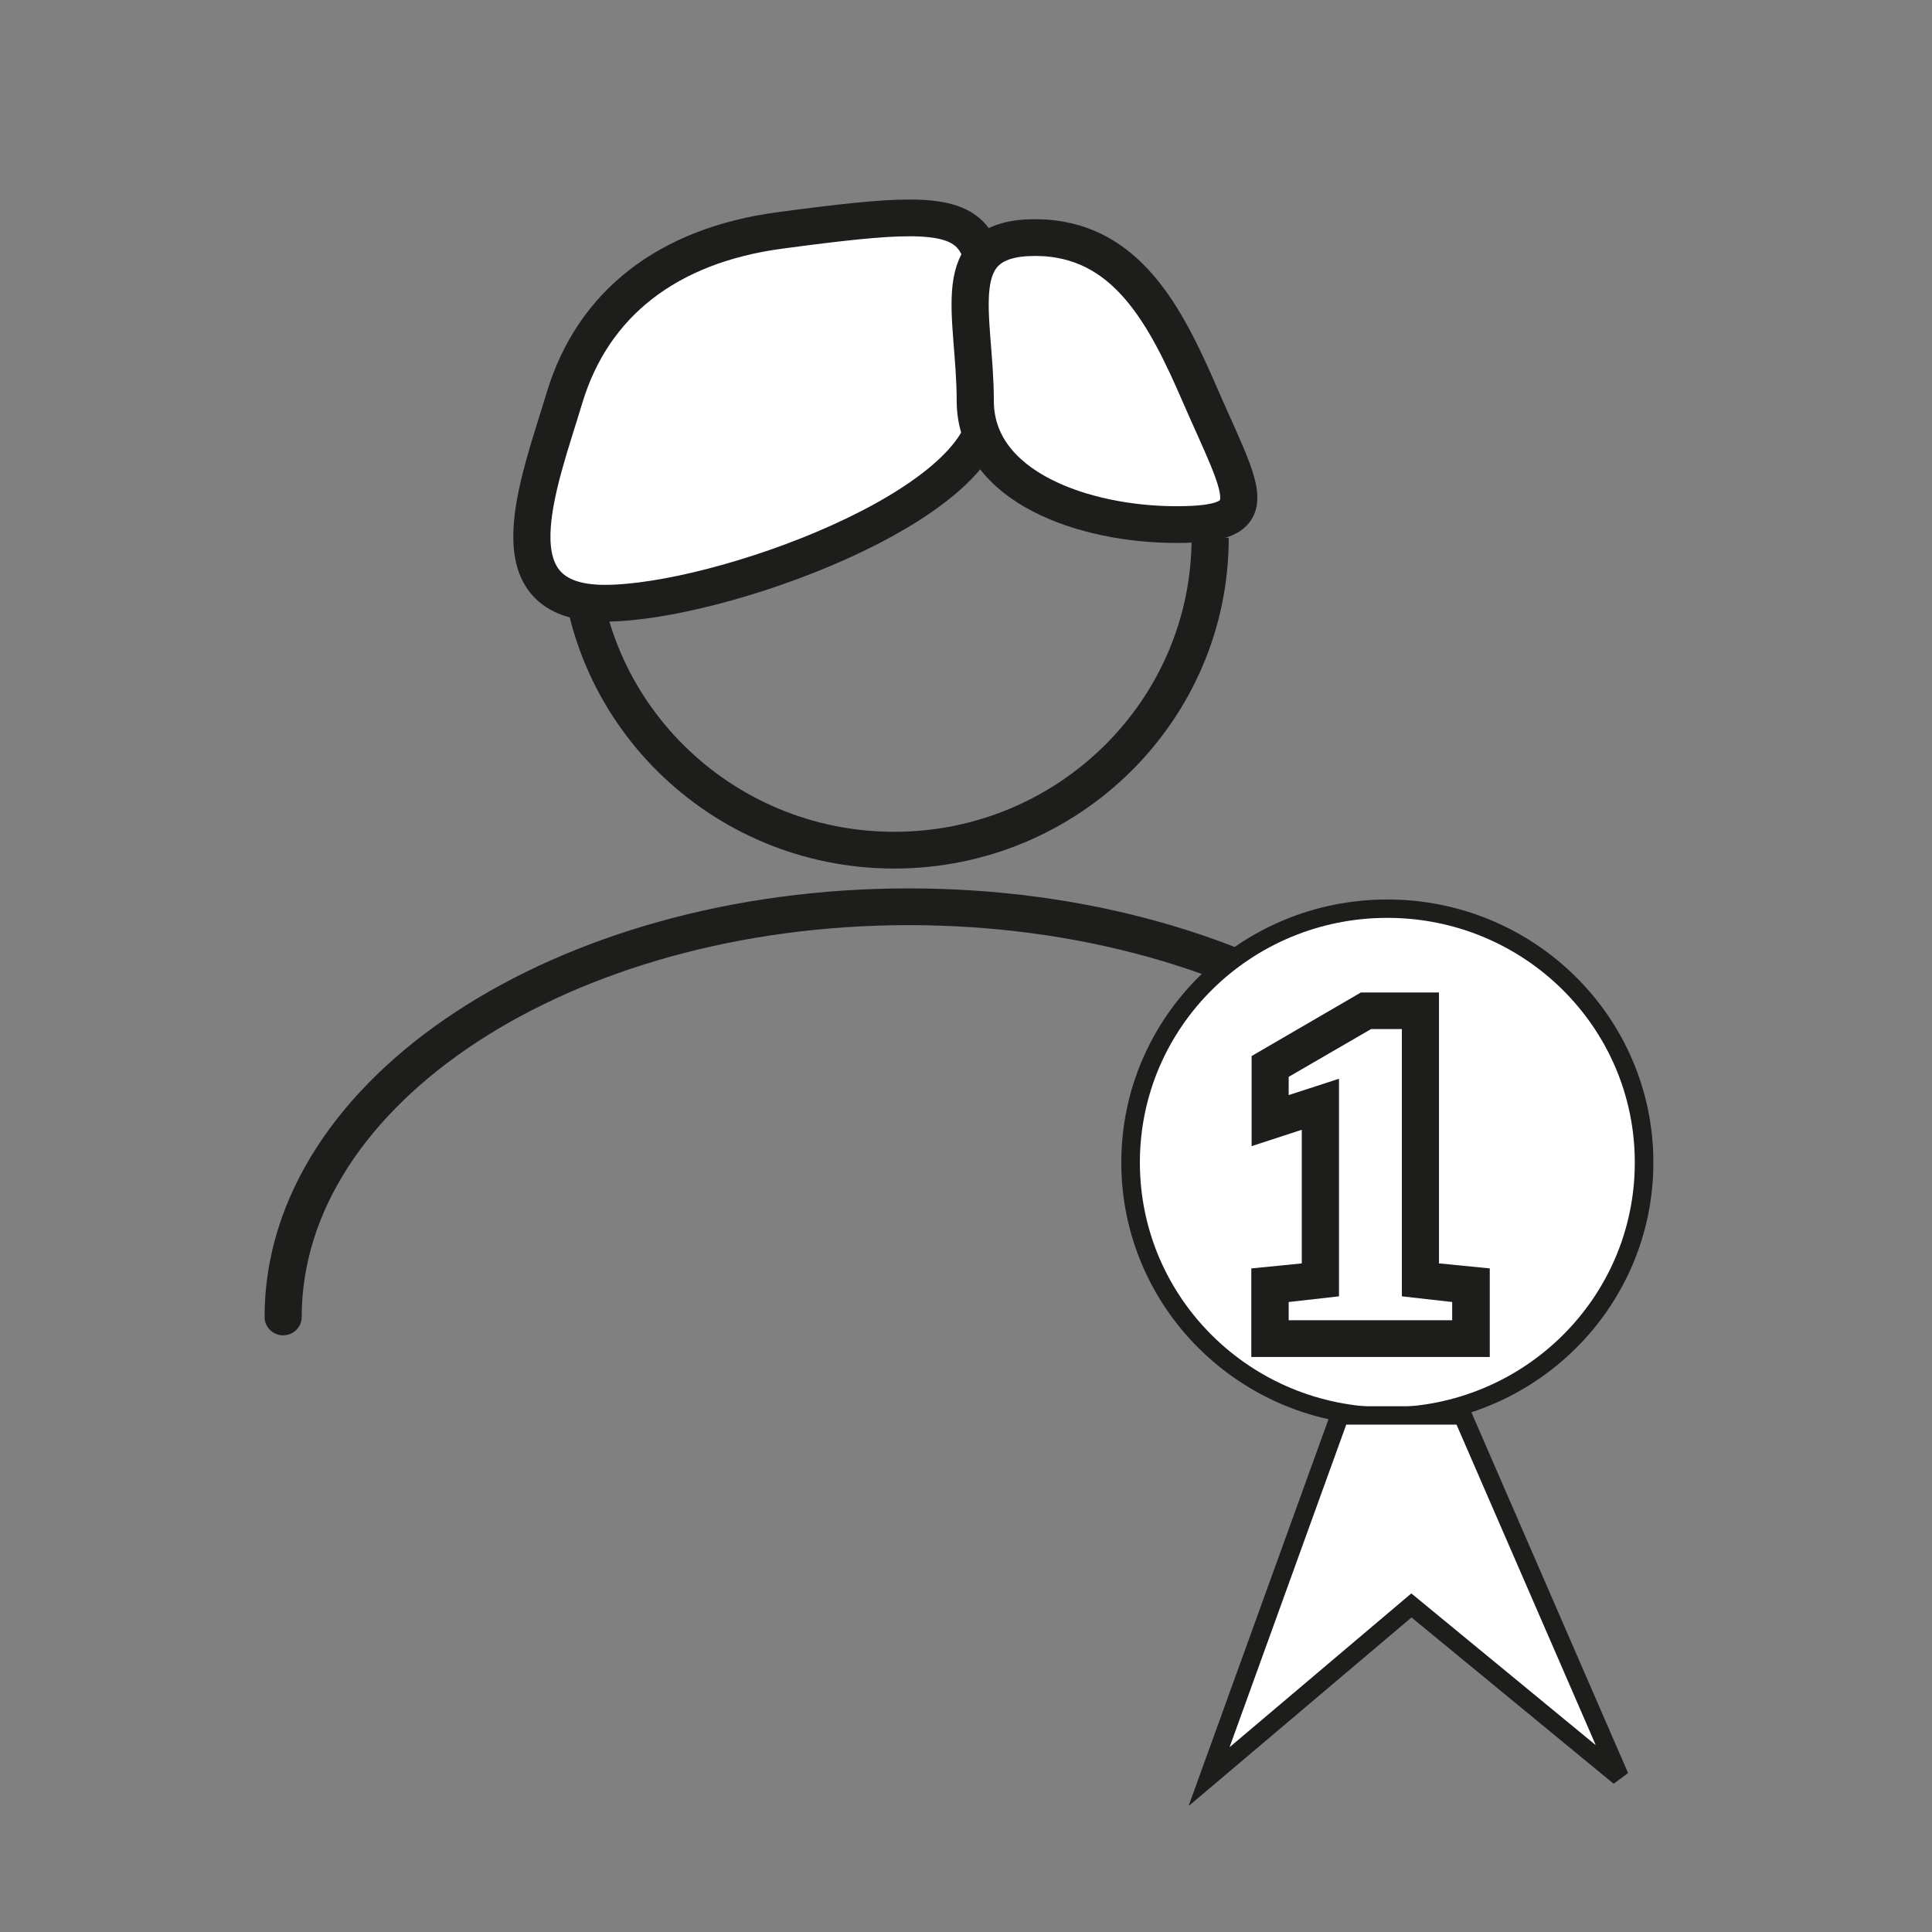
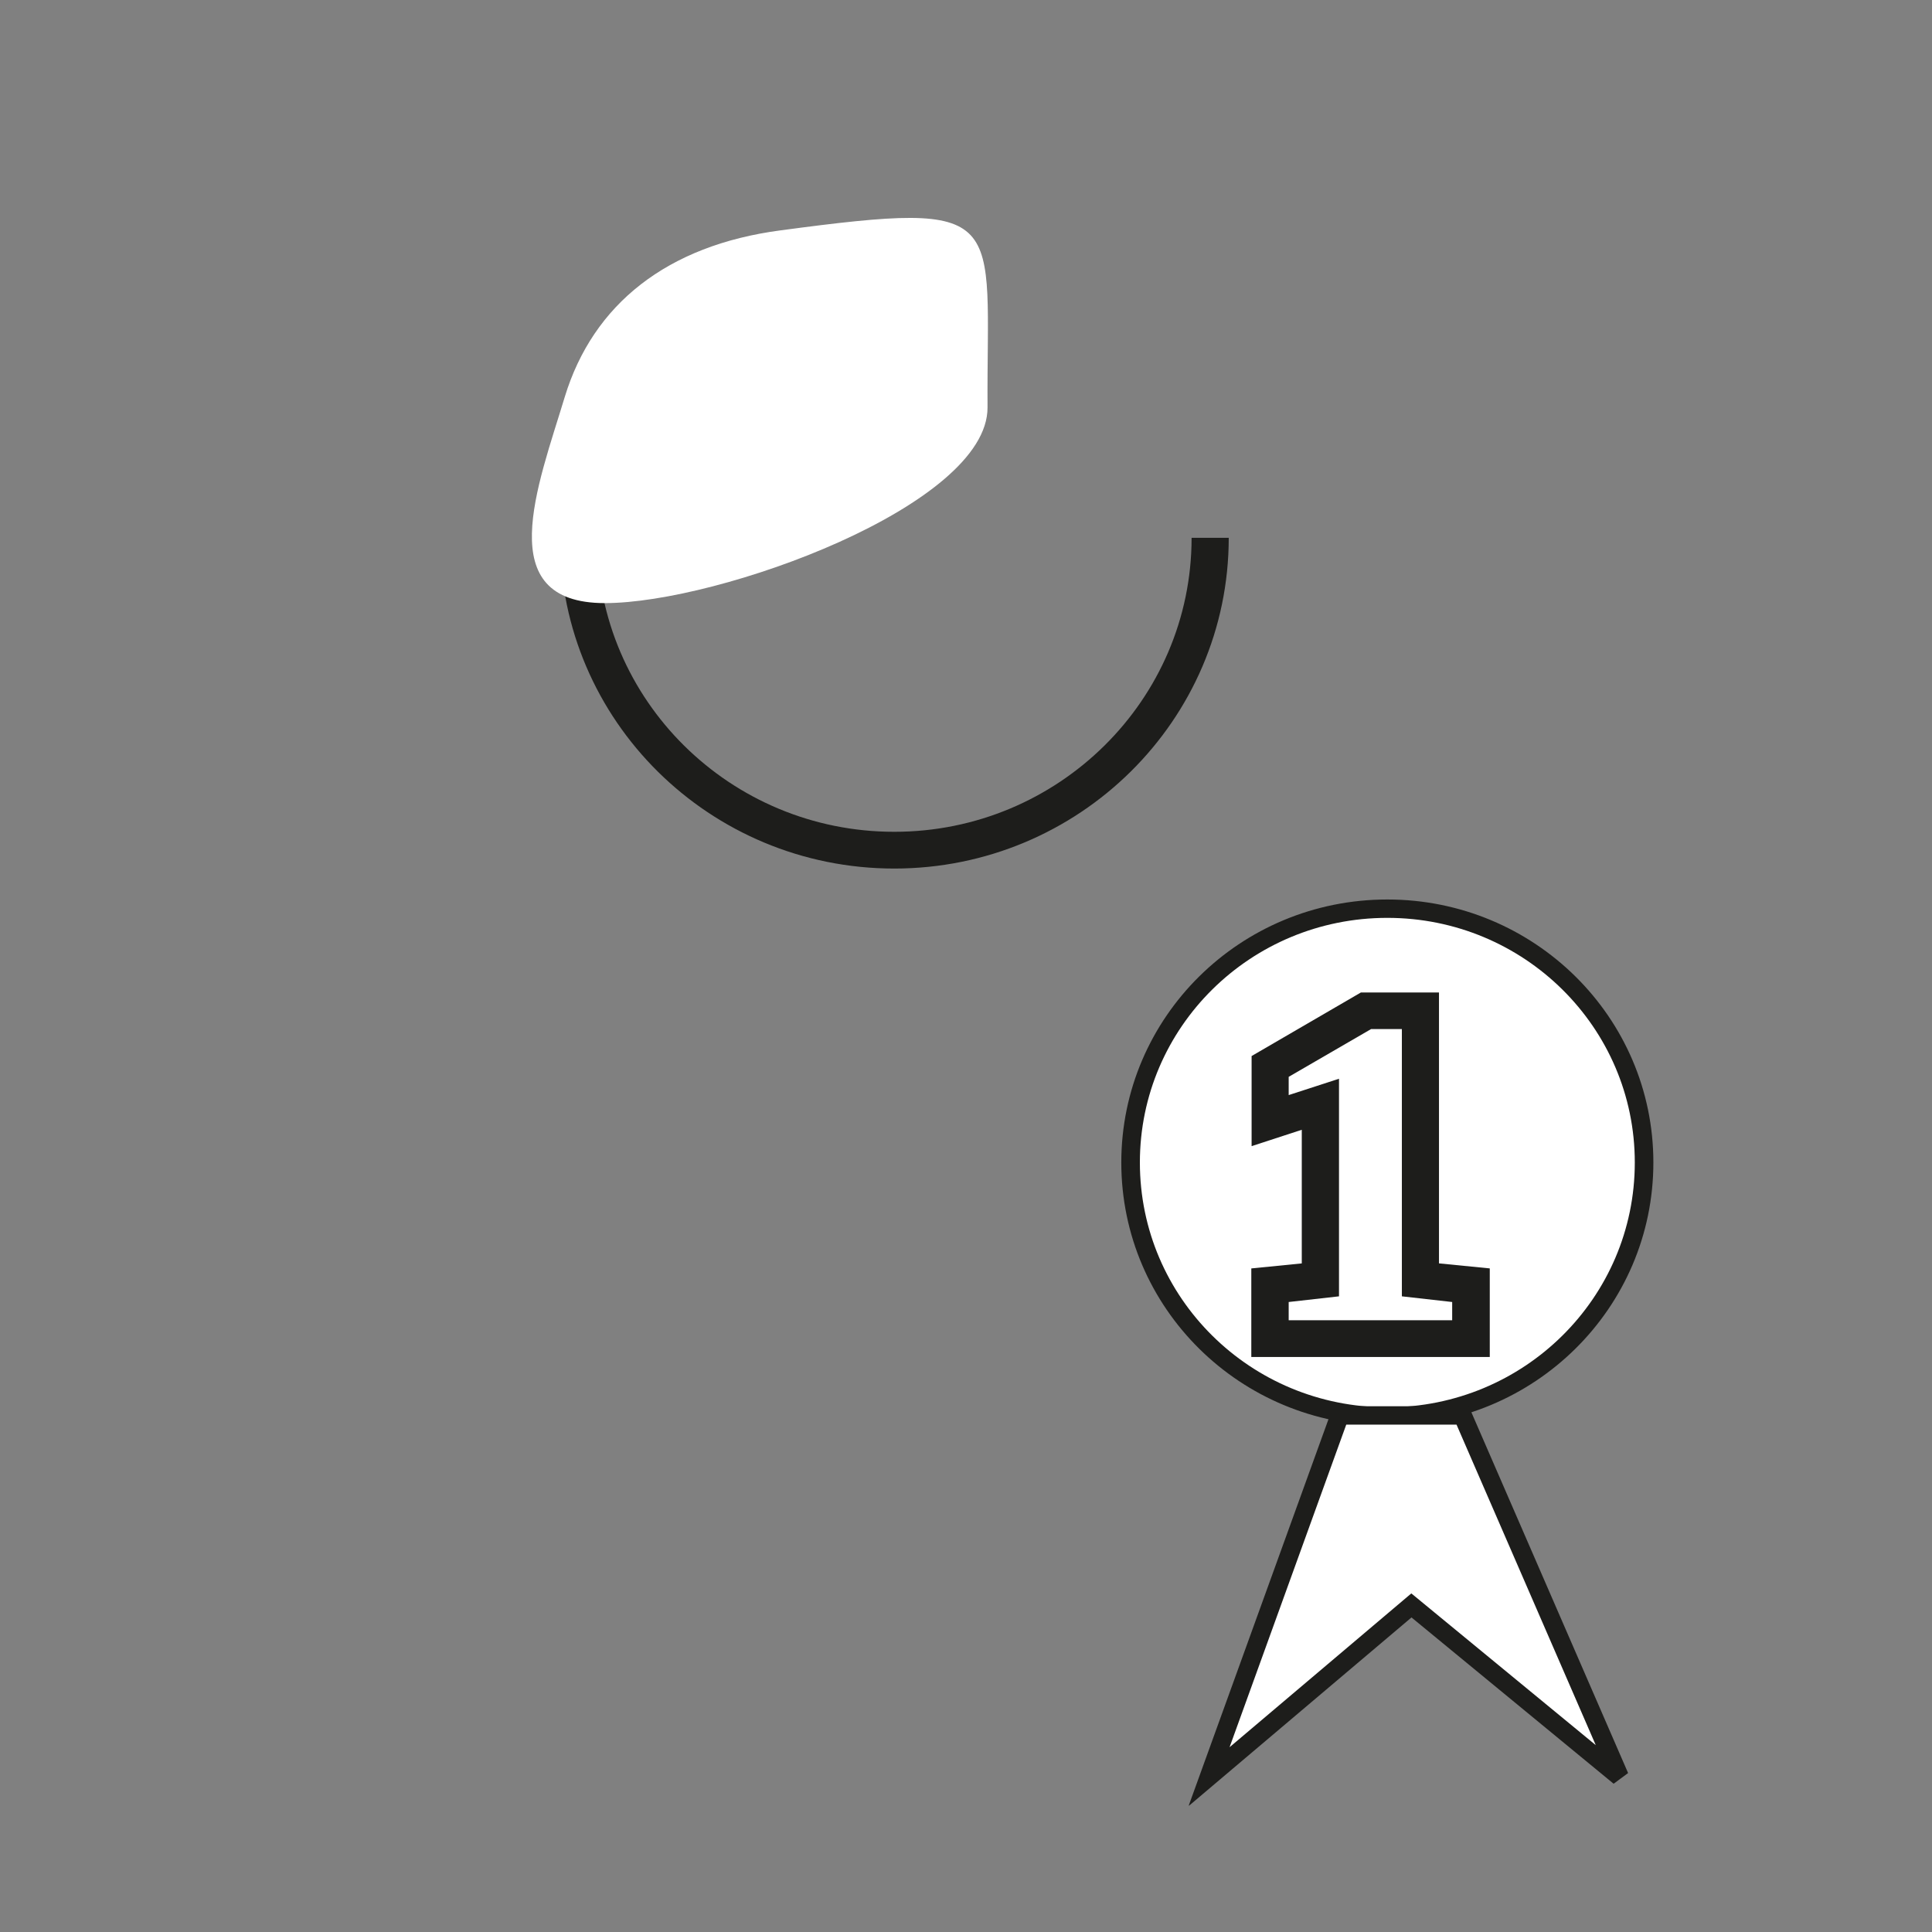
<svg xmlns="http://www.w3.org/2000/svg" width="64" zoomAndPan="magnify" viewBox="0 0 48 48" height="64" preserveAspectRatio="xMidYMid meet" version="1.0">
  <rect x="0" y="0" width="48" height="48" fill="#808080" stroke="none" />
  <defs>
    <g />
    <clipPath id="7fa8c45ef7">
      <path d="M 6.574 17 L 44 17 L 44 38 L 6.574 38 Z M 6.574 17 " clip-rule="nonzero" />
    </clipPath>
    <clipPath id="e8966171f1">
      <path d="M 7 4.953 L 30 4.953 L 30 21 L 7 21 Z M 7 4.953 " clip-rule="nonzero" />
    </clipPath>
    <clipPath id="d1fafaef1a">
-       <path d="M 18 4.953 L 36 4.953 L 36 19 L 18 19 Z M 18 4.953 " clip-rule="nonzero" />
+       <path d="M 18 4.953 L 36 4.953 L 18 19 Z M 18 4.953 " clip-rule="nonzero" />
    </clipPath>
    <clipPath id="7ba7711cb2">
      <path d="M 27 32 L 43 32 L 43 44.859 L 27 44.859 Z M 27 32 " clip-rule="nonzero" />
    </clipPath>
  </defs>
  <path stroke-linecap="butt" transform="matrix(0.923, 0, 0, 0.913, 6.574, 4.954)" fill="none" stroke-linejoin="miter" d="M 8.451 9.209 C 8.451 13.908 12.26 17.709 16.949 17.709 C 21.638 17.709 25.452 13.9 25.452 9.209 " stroke="#1d1d1b" stroke-width="1" stroke-opacity="1" stroke-miterlimit="4" />
  <g clip-path="url(#7fa8c45ef7)">
-     <path stroke-linecap="round" transform="matrix(0.923, 0, 0, 0.913, 6.574, 4.954)" fill="none" stroke-linejoin="miter" d="M 34.178 30.411 C 34.178 24.248 26.641 19.249 17.339 19.249 C 8.041 19.249 0.499 24.248 0.499 30.411 " stroke="#1d1d1b" stroke-width="1" stroke-opacity="1" stroke-miterlimit="4" />
-   </g>
+     </g>
  <path fill="#ffffff" d="M 15.027 14.984 C 17.863 14.984 24.547 12.559 24.535 10.121 C 24.508 5.348 25.156 4.953 19.395 5.723 C 16.578 6.094 14.734 7.555 14.031 9.863 C 13.367 12.062 12.188 14.984 15.027 14.984 " fill-opacity="1" fill-rule="nonzero" />
  <g clip-path="url(#e8966171f1)">
-     <path stroke-linecap="butt" transform="matrix(0.923, 0, 0, 0.913, 6.574, 4.954)" fill="none" stroke-linejoin="miter" d="M 9.158 10.989 C 12.231 10.989 19.472 8.331 19.459 5.661 C 19.429 0.431 20.132 -0.001 13.89 0.842 C 10.838 1.248 8.841 2.849 8.079 5.378 C 7.36 7.788 6.081 10.989 9.158 10.989 Z M 9.158 10.989 " stroke="#1d1d1b" stroke-width="1" stroke-opacity="1" stroke-miterlimit="4" />
-   </g>
-   <path fill="#ffffff" d="M 29.227 13.031 C 31.488 13.031 30.906 12.32 29.816 9.82 C 28.965 7.855 27.98 5.902 25.719 5.902 C 23.457 5.902 24.23 7.801 24.23 9.957 C 24.23 12.109 26.953 13.031 29.227 13.031 " fill-opacity="1" fill-rule="nonzero" />
+     </g>
  <g clip-path="url(#d1fafaef1a)">
-     <path stroke-linecap="butt" transform="matrix(0.923, 0, 0, 0.913, 6.574, 4.954)" fill="none" stroke-linejoin="miter" d="M 24.542 8.849 C 26.992 8.849 26.361 8.07 25.181 5.331 C 24.258 3.179 23.192 1.039 20.741 1.039 C 18.291 1.039 19.129 3.119 19.129 5.481 C 19.129 7.839 22.079 8.849 24.542 8.849 Z M 24.542 8.849 " stroke="#1d1d1b" stroke-width="1" stroke-opacity="1" stroke-miterlimit="4" />
-   </g>
+     </g>
  <path fill="#ffffff" d="M 34.469 35.184 C 37.992 35.184 40.848 32.363 40.848 28.875 C 40.848 25.391 37.992 22.57 34.469 22.57 C 30.941 22.57 28.09 25.391 28.09 28.875 C 28.09 32.363 30.941 35.184 34.469 35.184 " fill-opacity="1" fill-rule="nonzero" />
  <path stroke-linecap="butt" transform="matrix(0.923, 0, 0, 0.913, 6.574, 4.954)" fill="none" stroke-linejoin="miter" d="M 30.221 33.12 C 34.038 33.12 37.132 30.03 37.132 26.208 C 37.132 22.391 34.038 19.301 30.221 19.301 C 26.4 19.301 23.31 22.391 23.31 26.208 C 23.31 30.03 26.4 33.12 30.221 33.12 Z M 30.221 33.12 " stroke="#1d1d1b" stroke-width="0.5" stroke-opacity="1" stroke-miterlimit="4" />
  <path fill="#ffffff" d="M 33.285 35.156 L 30.039 44.129 L 35.066 39.875 L 40.238 44.129 L 36.352 35.156 Z M 33.285 35.156 " fill-opacity="1" fill-rule="nonzero" />
  <g clip-path="url(#7ba7711cb2)">
    <path stroke-linecap="butt" transform="matrix(0.923, 0, 0, 0.913, 6.574, 4.954)" fill="none" stroke-linejoin="miter" d="M 28.939 33.091 L 25.422 42.921 L 30.869 38.261 L 36.472 42.921 L 32.248 33.091 Z M 28.939 33.091 " stroke="#1d1d1b" stroke-width="0.5" stroke-opacity="1" stroke-miterlimit="4" />
  </g>
  <path stroke-linecap="butt" transform="matrix(0.738, 0, 0, 0.73, 31.126, 32.801)" fill="none" stroke-linejoin="miter" d="M 5.016 -0.803 L 6.726 -0.632 L 6.726 -0 L 1.2 -0 L 1.2 -0.632 L 2.899 -0.803 L 2.899 -8.212 L 1.21 -7.655 L 1.21 -8.276 L 3.979 -9.904 L 5.016 -9.904 Z M 5.016 -0.803 " stroke="#1d1d1b" stroke-width="2.502" stroke-opacity="1" stroke-miterlimit="4" />
  <g fill="#ffffff" fill-opacity="1">
    <g transform="translate(31.126, 32.801)">
      <g>
        <path d="M 3.703 -0.594 L 4.953 -0.453 L 4.953 0 L 0.891 0 L 0.891 -0.453 L 2.141 -0.594 L 2.141 -6 L 0.891 -5.594 L 0.891 -6.047 L 2.938 -7.234 L 3.703 -7.234 Z M 3.703 -0.594 " />
      </g>
    </g>
  </g>
</svg>